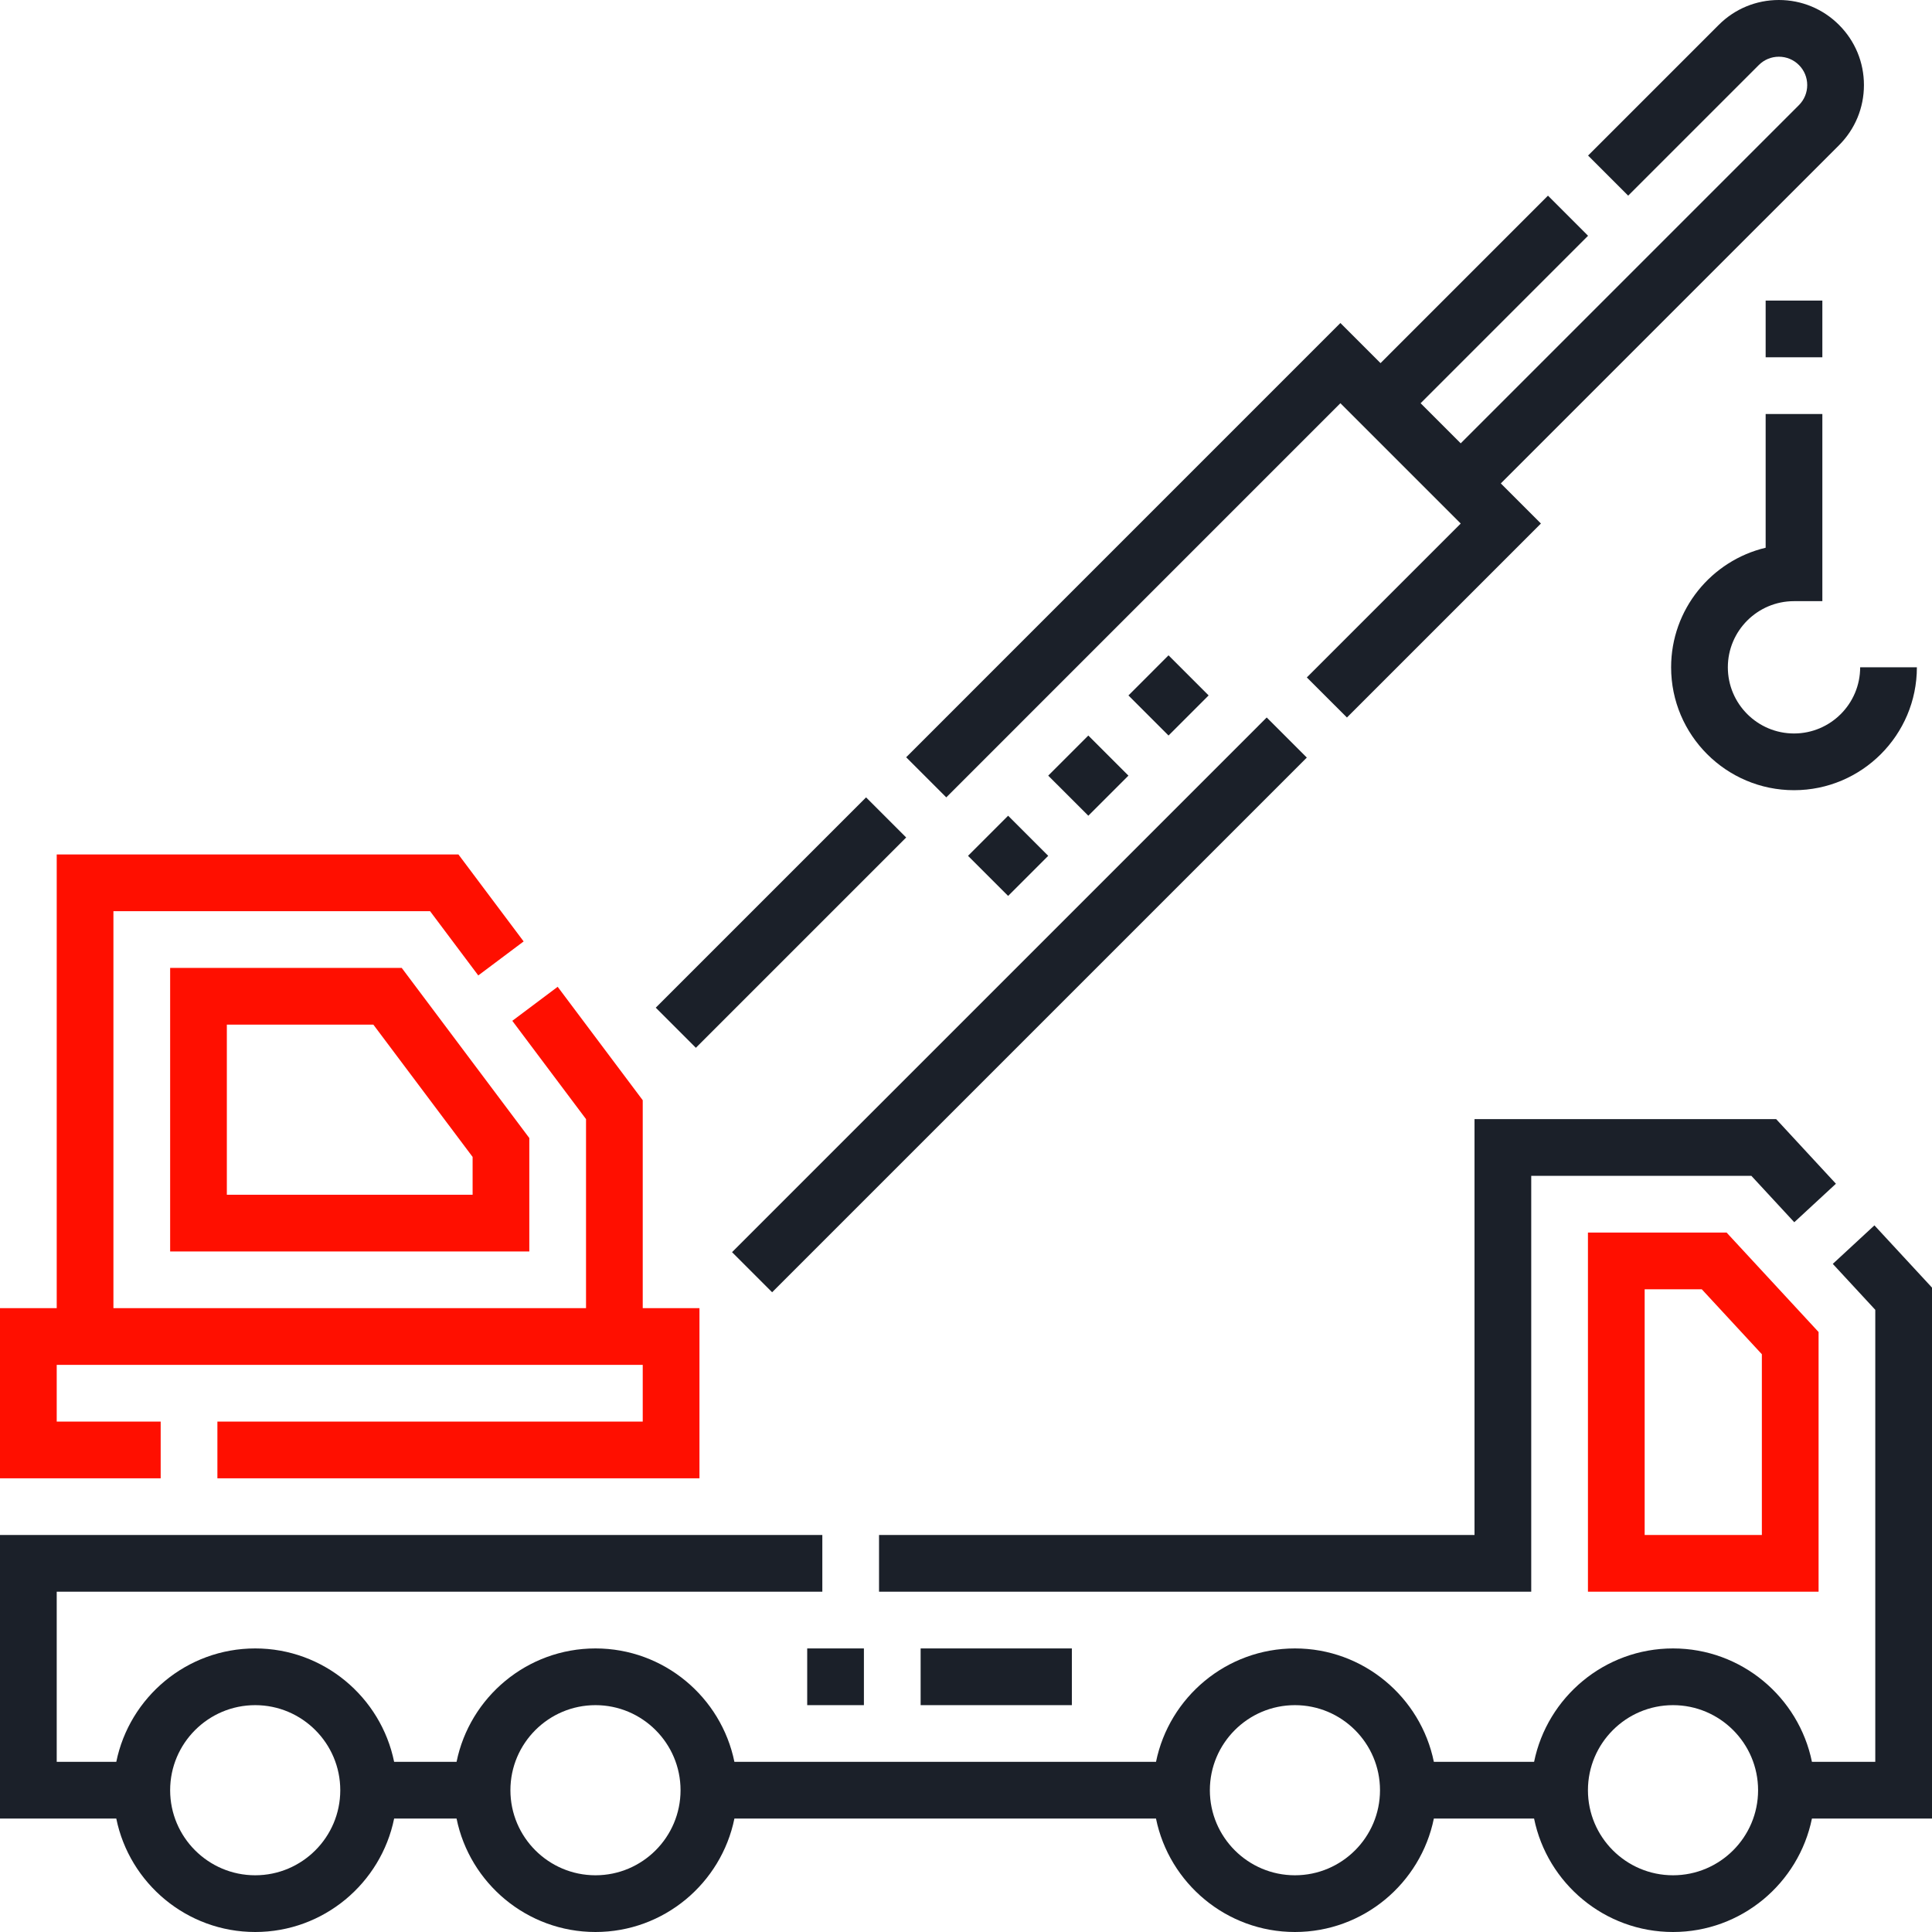
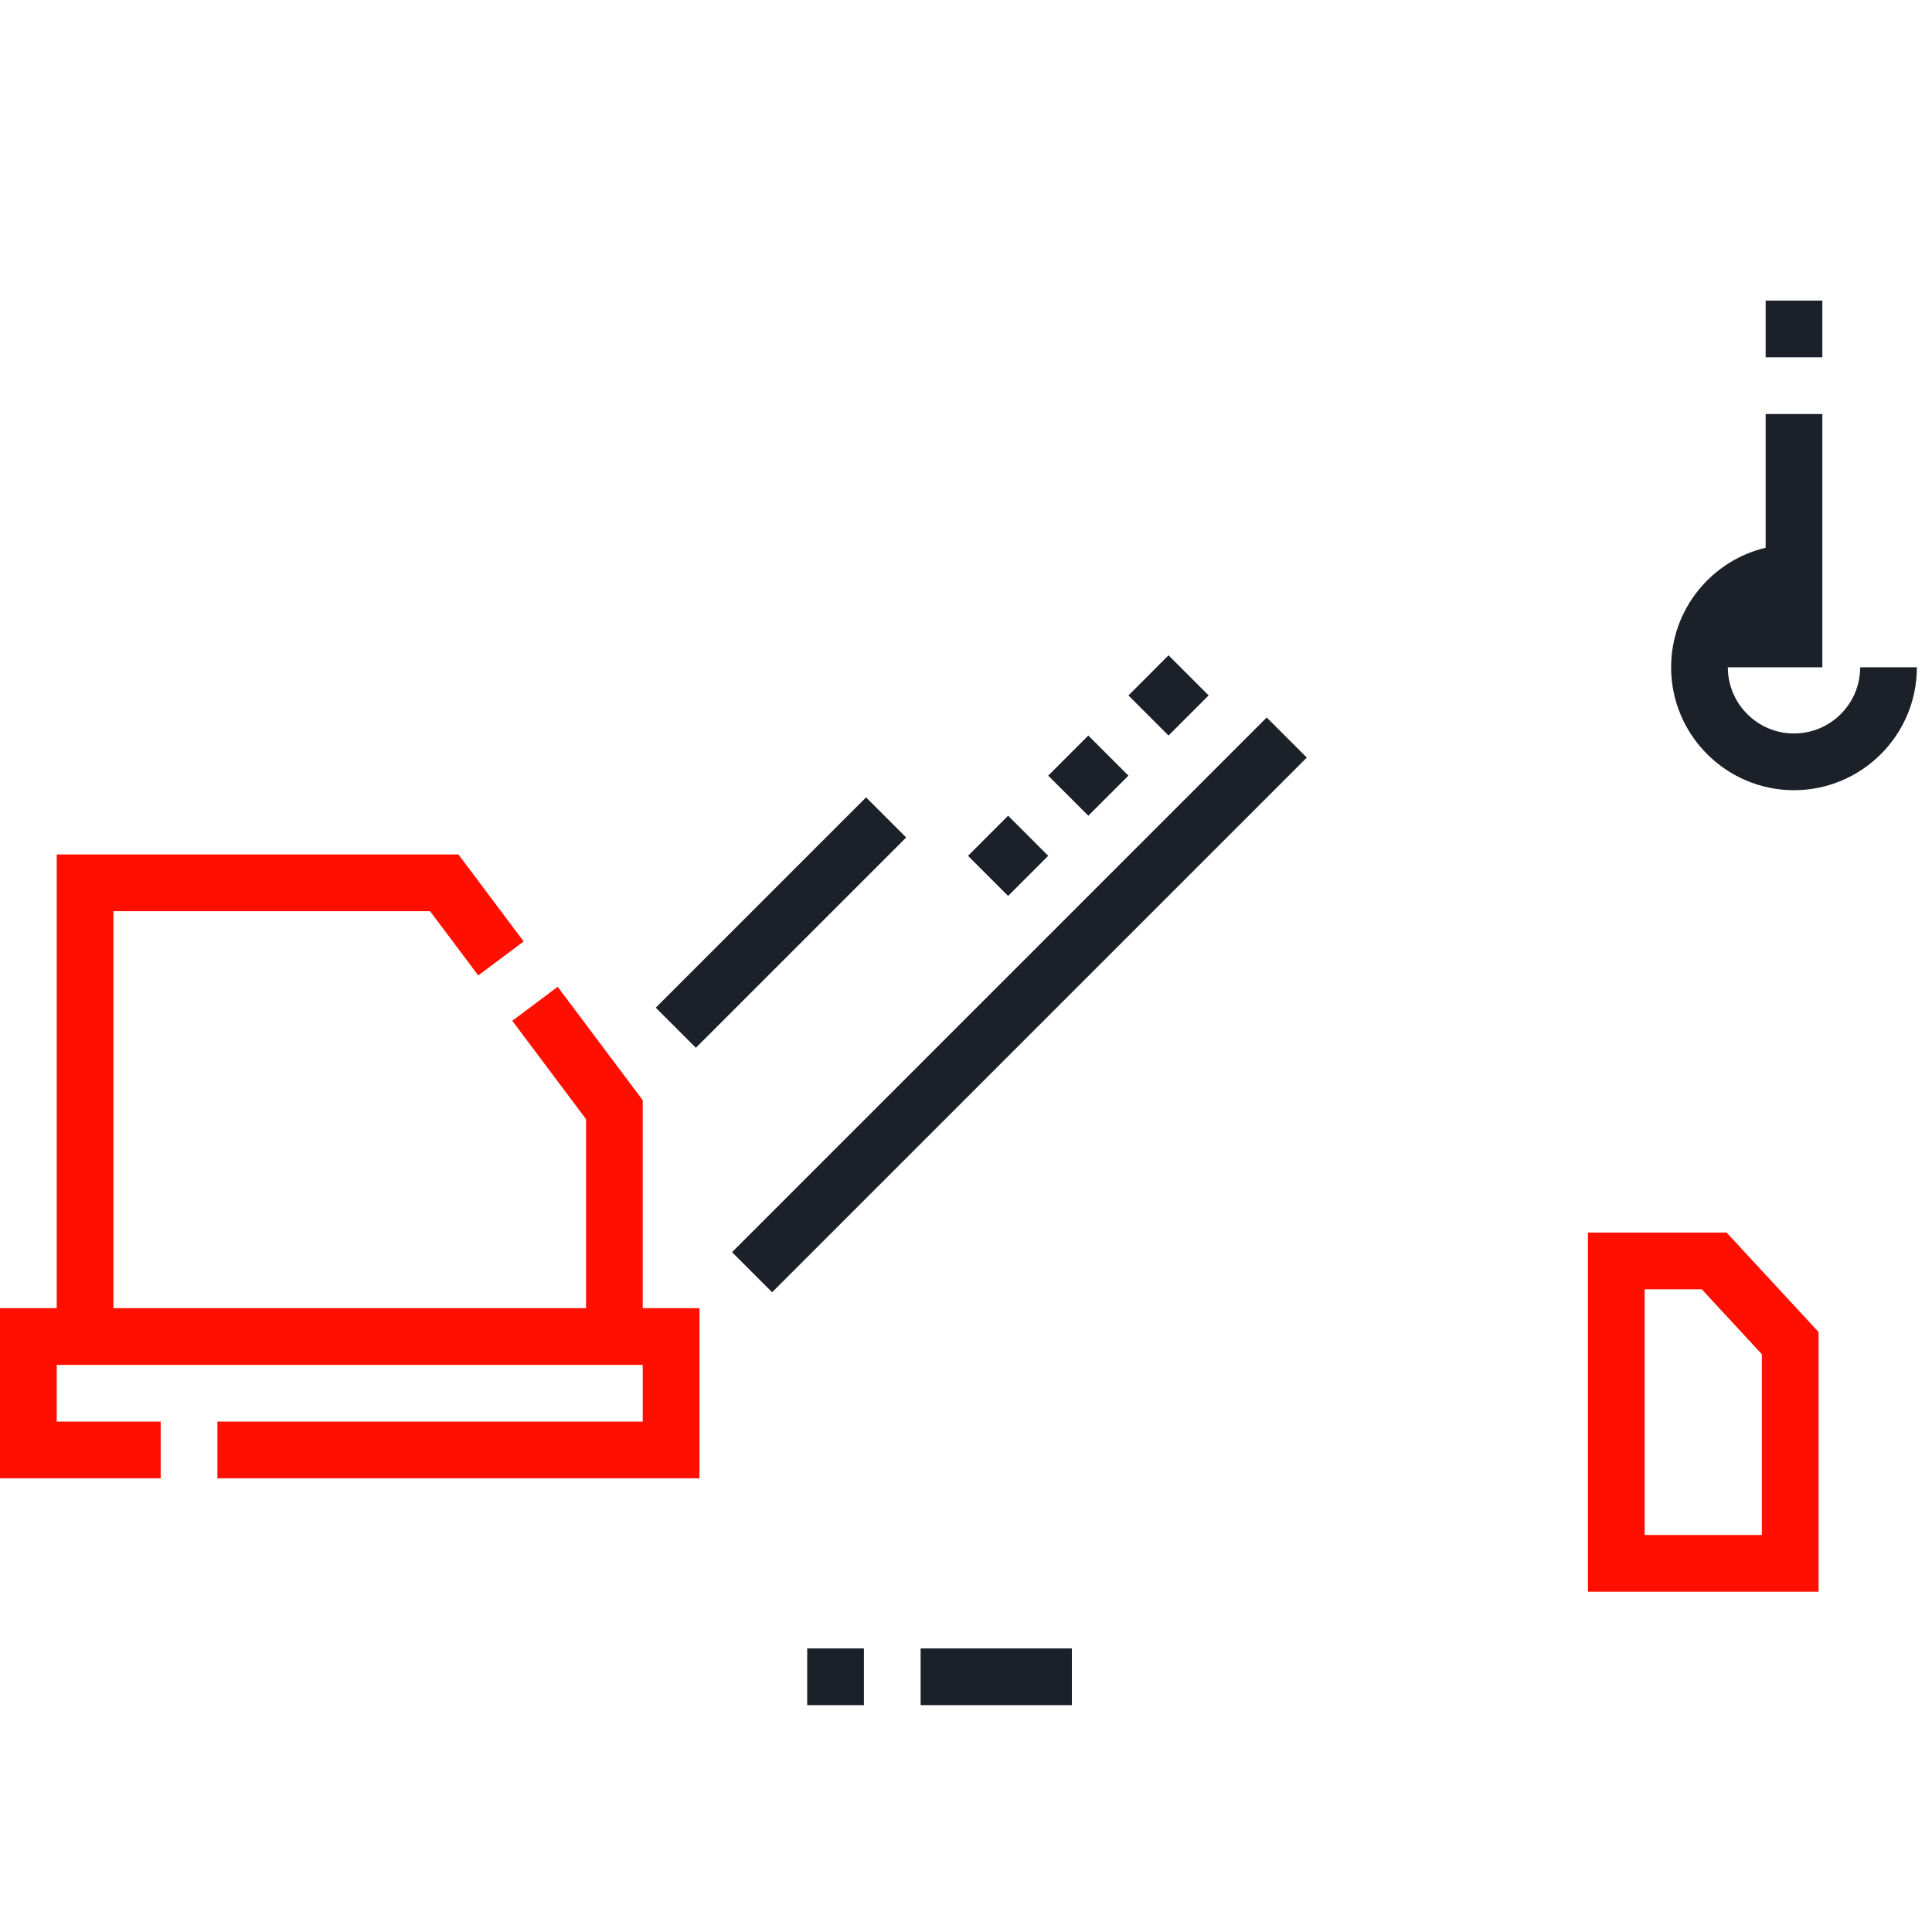
<svg xmlns="http://www.w3.org/2000/svg" width="280" height="280" viewBox="0 0 280 280" fill="none">
  <g clip-path="url(#clip0_316_520)">
    <path d="M230.137 178.629V230.685H263.562V193.047L250.228 178.629H230.137ZM255.342 222.465H238.357V186.85H246.633L255.342 196.266V222.465Z" fill="#FF0F00" />
-     <path d="M257.414 162.191H213.698V222.465H127.396V230.685H221.918V170.411H253.821L260.041 177.136L266.076 171.556L257.414 162.191Z" fill="#1B2029" />
-     <path d="M271.656 177.589L265.621 183.171L271.78 189.828V255.341H262.6C260.691 245.974 252.389 238.903 242.466 238.903C232.542 238.903 224.24 245.974 222.332 255.341H207.806C205.896 245.974 197.595 238.903 187.672 238.903C177.749 238.903 169.446 245.974 167.538 255.341H106.436C104.526 245.974 96.224 238.903 86.302 238.903C76.379 238.903 68.075 245.974 66.168 255.341H57.121C55.213 245.974 46.91 238.903 36.987 238.903C27.064 238.903 18.762 245.974 16.853 255.341H8.22V230.685H119.178V222.465H0V263.562H16.853C18.76 272.929 27.064 280 36.987 280C46.91 280 55.211 272.929 57.121 263.562H66.168C68.075 272.929 76.377 280 86.302 280C96.224 280 104.526 272.929 106.436 263.562H167.536C169.446 272.929 177.747 280 187.67 280C197.593 280 205.896 272.929 207.804 263.562H222.33C224.238 272.929 232.542 280 242.464 280C252.387 280 260.688 272.929 262.598 263.562H280V186.61L271.656 177.589ZM36.987 271.78C30.187 271.78 24.659 266.251 24.659 259.452C24.659 252.654 30.187 247.123 36.987 247.123C43.784 247.123 49.315 252.654 49.315 259.452C49.315 266.251 43.784 271.78 36.987 271.78ZM86.302 271.78C79.502 271.78 73.973 266.251 73.973 259.452C73.973 252.654 79.502 247.123 86.302 247.123C93.099 247.123 98.63 252.654 98.63 259.452C98.63 266.251 93.099 271.78 86.302 271.78ZM187.672 271.78C180.872 271.78 175.342 266.251 175.342 259.452C175.342 252.654 180.872 247.123 187.672 247.123C194.47 247.123 200 252.654 200 259.452C200 266.251 194.47 271.78 187.672 271.78ZM242.466 271.78C235.667 271.78 230.136 266.251 230.136 259.452C230.136 252.654 235.667 247.123 242.466 247.123C249.264 247.123 254.795 252.654 254.795 259.452C254.795 266.251 249.264 271.78 242.466 271.78Z" fill="#1B2029" />
    <path d="M106.092 181.473L183.581 103.983L189.394 109.794L111.902 187.285L106.092 181.473Z" fill="#1B2029" />
    <path d="M95.037 146.041L125.517 115.562L131.33 121.374L100.85 151.854L95.037 146.041Z" fill="#1B2029" />
-     <path d="M194.261 58.437L211.7 75.875L189.395 98.177L195.208 103.987L223.323 75.873L217.51 70.06L266.526 21.046C268.854 18.718 270.136 15.622 270.136 12.328C270.136 9.034 268.854 5.939 266.526 3.612C264.197 1.282 261.1 0 257.808 0C254.514 0 251.418 1.282 249.09 3.61L230.157 22.544L235.967 28.356L254.903 9.423C255.678 8.647 256.71 8.22 257.808 8.22C258.906 8.22 259.938 8.647 260.713 9.423C261.489 10.198 261.916 11.23 261.916 12.328C261.916 13.426 261.489 14.458 260.713 15.236L211.697 64.249L205.887 58.439L230.154 34.169L224.344 28.356L200.076 52.626L194.261 46.813L131.328 109.749L137.141 115.562L194.261 58.437Z" fill="#1B2029" />
-     <path d="M24.658 140.273V181.37H76.712V164.932L58.218 140.273H24.658ZM68.494 173.15H32.876V148.494H54.108L68.494 167.671V173.15Z" fill="#FF0F00" />
    <path d="M23.287 206.027H8.22V197.809H93.15V206.027H31.507V214.247H101.371V189.588H93.15V159.453L80.822 143.014L74.247 147.945L84.932 162.191V189.588H16.438V132.055H62.329L69.314 141.369L75.89 136.439L66.439 123.835H8.22V189.588H0V214.247H23.287V206.027Z" fill="#FF0F00" />
-     <path d="M277.809 96.711H269.589C269.589 101.999 265.288 106.301 260.001 106.301C254.714 106.301 250.412 101.999 250.412 96.711C250.412 91.424 254.714 87.124 260.001 87.124H264.109V60H255.891V79.382C248.047 81.243 242.191 88.307 242.191 96.711C242.191 106.532 250.181 114.521 260.001 114.521C269.819 114.521 277.809 106.532 277.809 96.711Z" fill="#1B2029" />
+     <path d="M277.809 96.711H269.589C269.589 101.999 265.288 106.301 260.001 106.301C254.714 106.301 250.412 101.999 250.412 96.711H264.109V60H255.891V79.382C248.047 81.243 242.191 88.307 242.191 96.711C242.191 106.532 250.181 114.521 260.001 114.521C269.819 114.521 277.809 106.532 277.809 96.711Z" fill="#1B2029" />
    <path d="M255.891 43.562H264.109V51.78H255.891V43.562Z" fill="#1B2029" />
    <path d="M155.342 247.123H133.425V238.903H155.342V247.123ZM125.204 247.123H116.986V238.903H125.204V247.123Z" fill="#1B2029" />
    <path d="M146.106 129.844L140.293 124.034L146.106 118.221L151.916 124.034L146.106 129.844ZM157.729 118.221L151.916 112.411L157.729 106.598L163.542 112.411L157.729 118.221ZM169.352 106.598L163.542 100.787L169.352 94.975L175.163 100.787L169.352 106.598Z" fill="#1B2029" />
  </g>
  <defs>
    <clipPath id="clip0_316_520">
      <rect width="70" height="70" fill="white" transform="scale(4)" />
    </clipPath>
  </defs>
</svg>